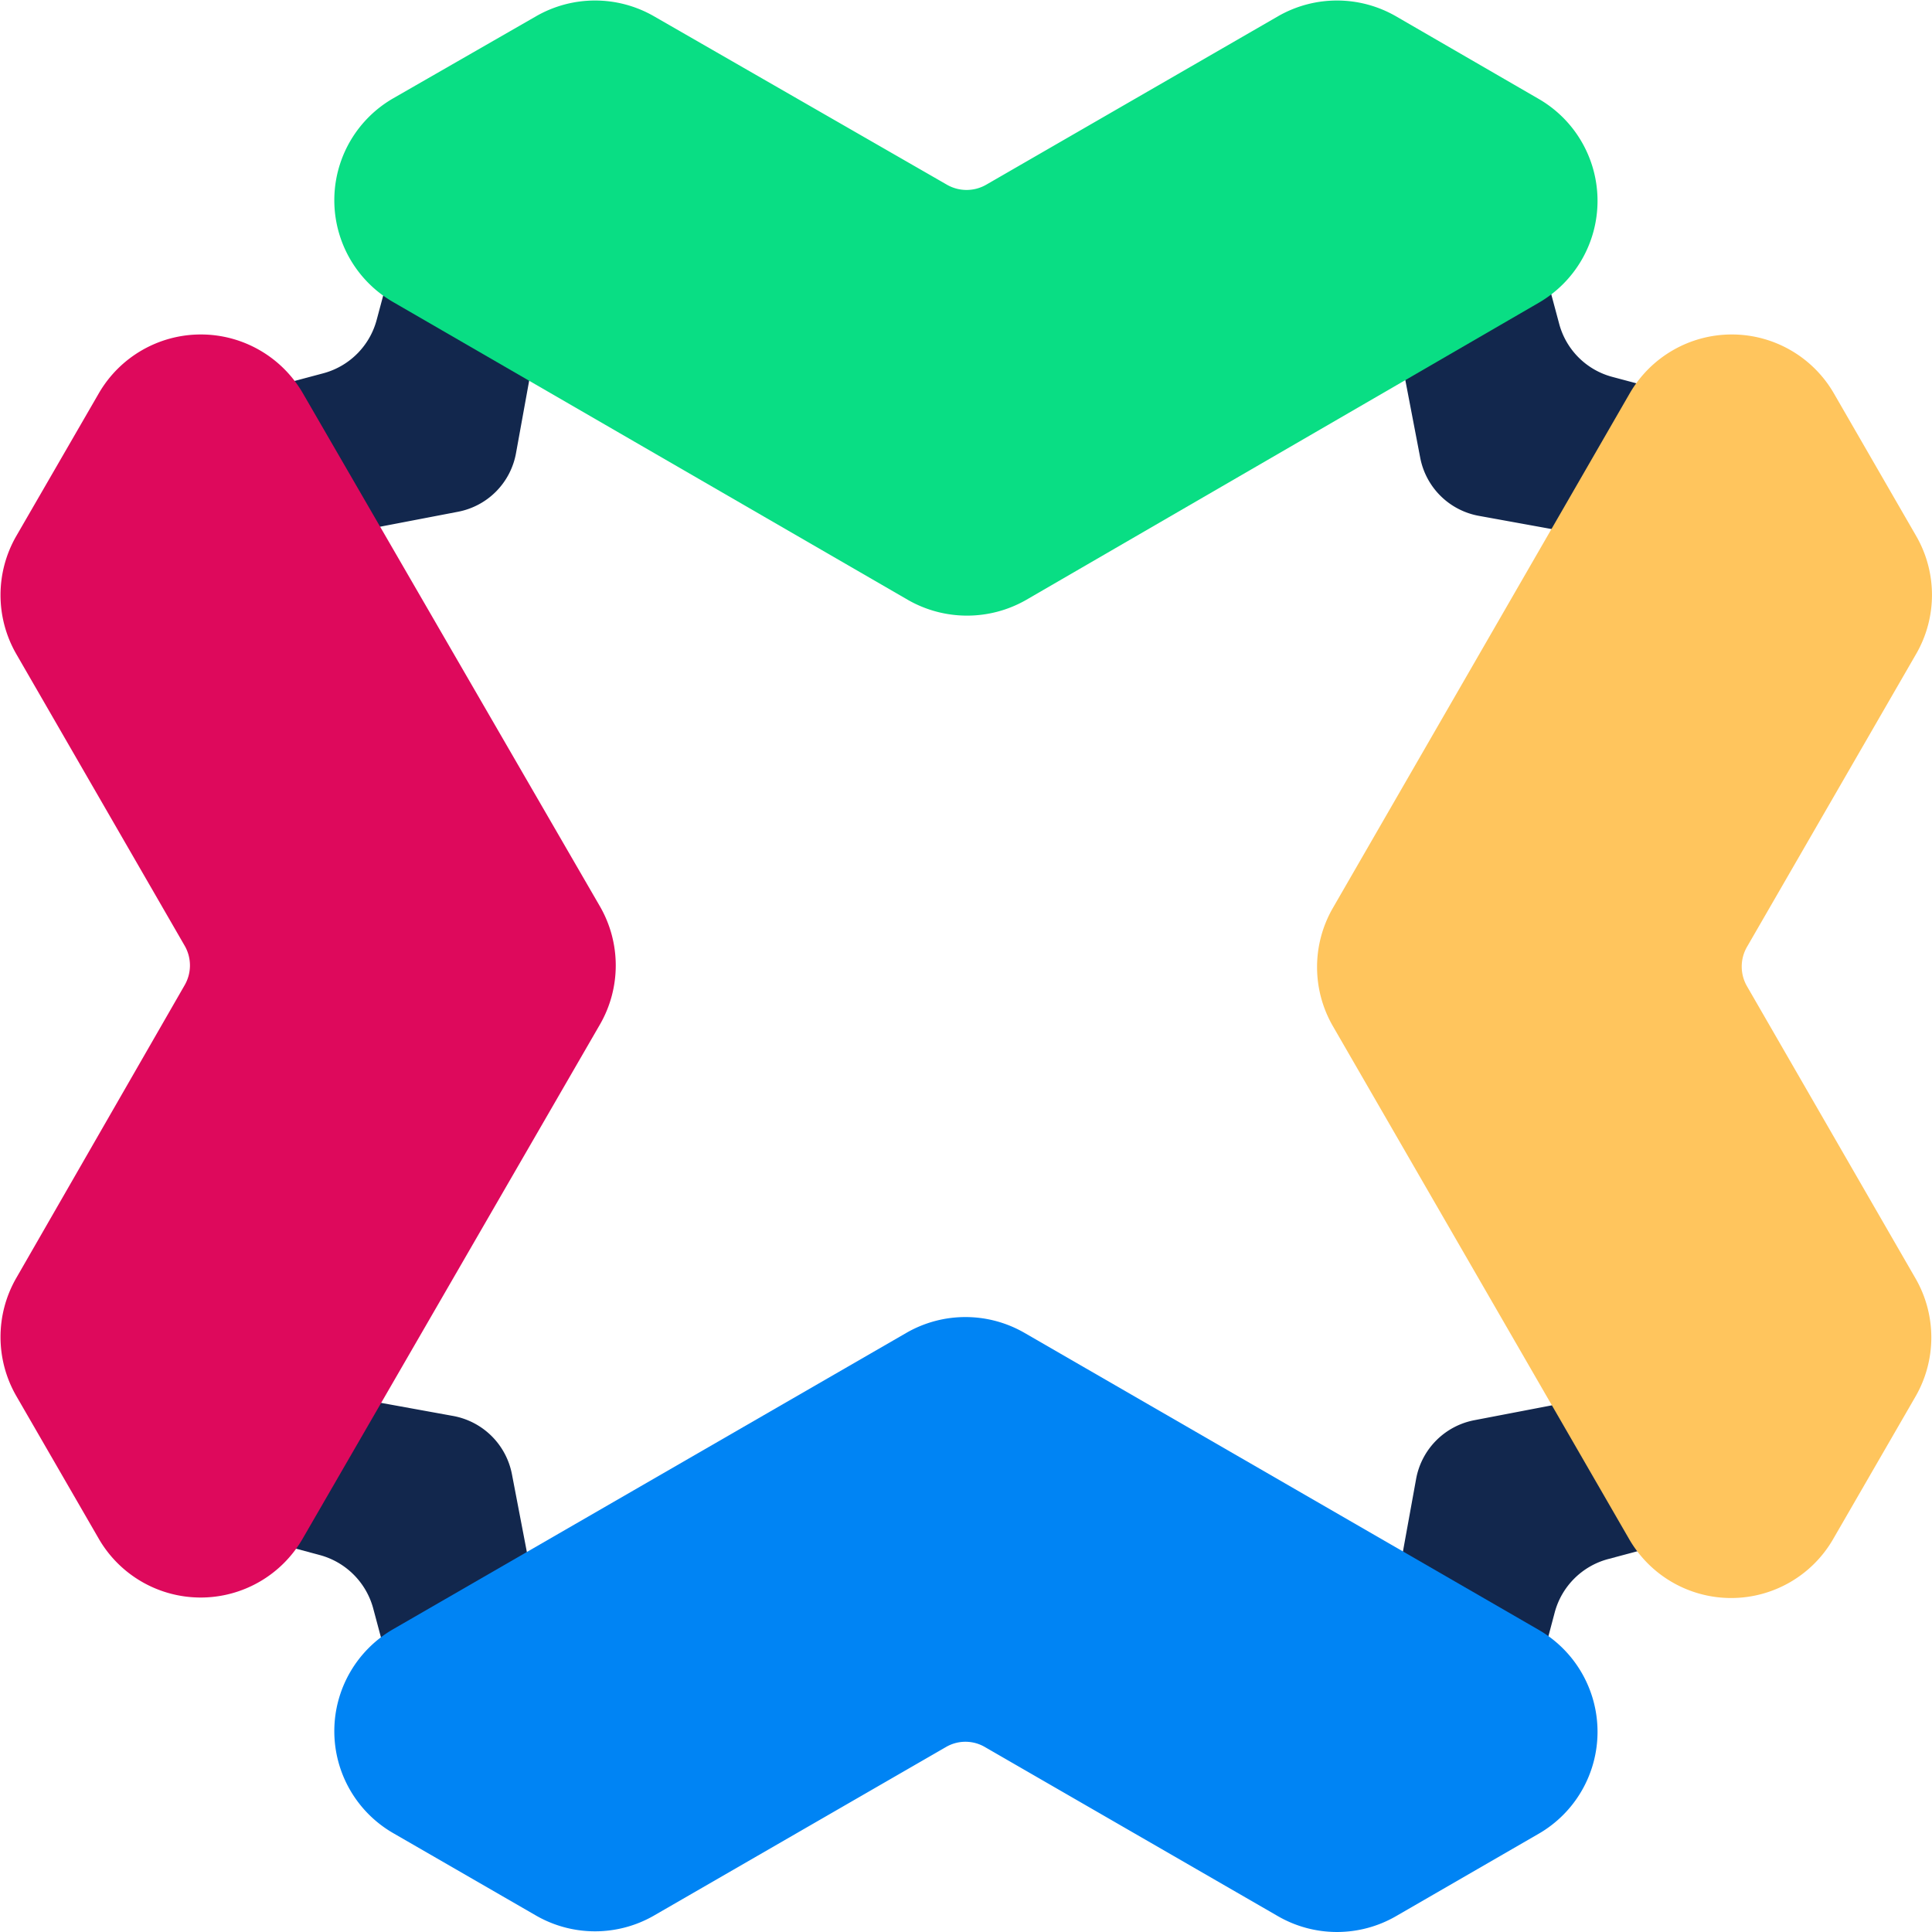
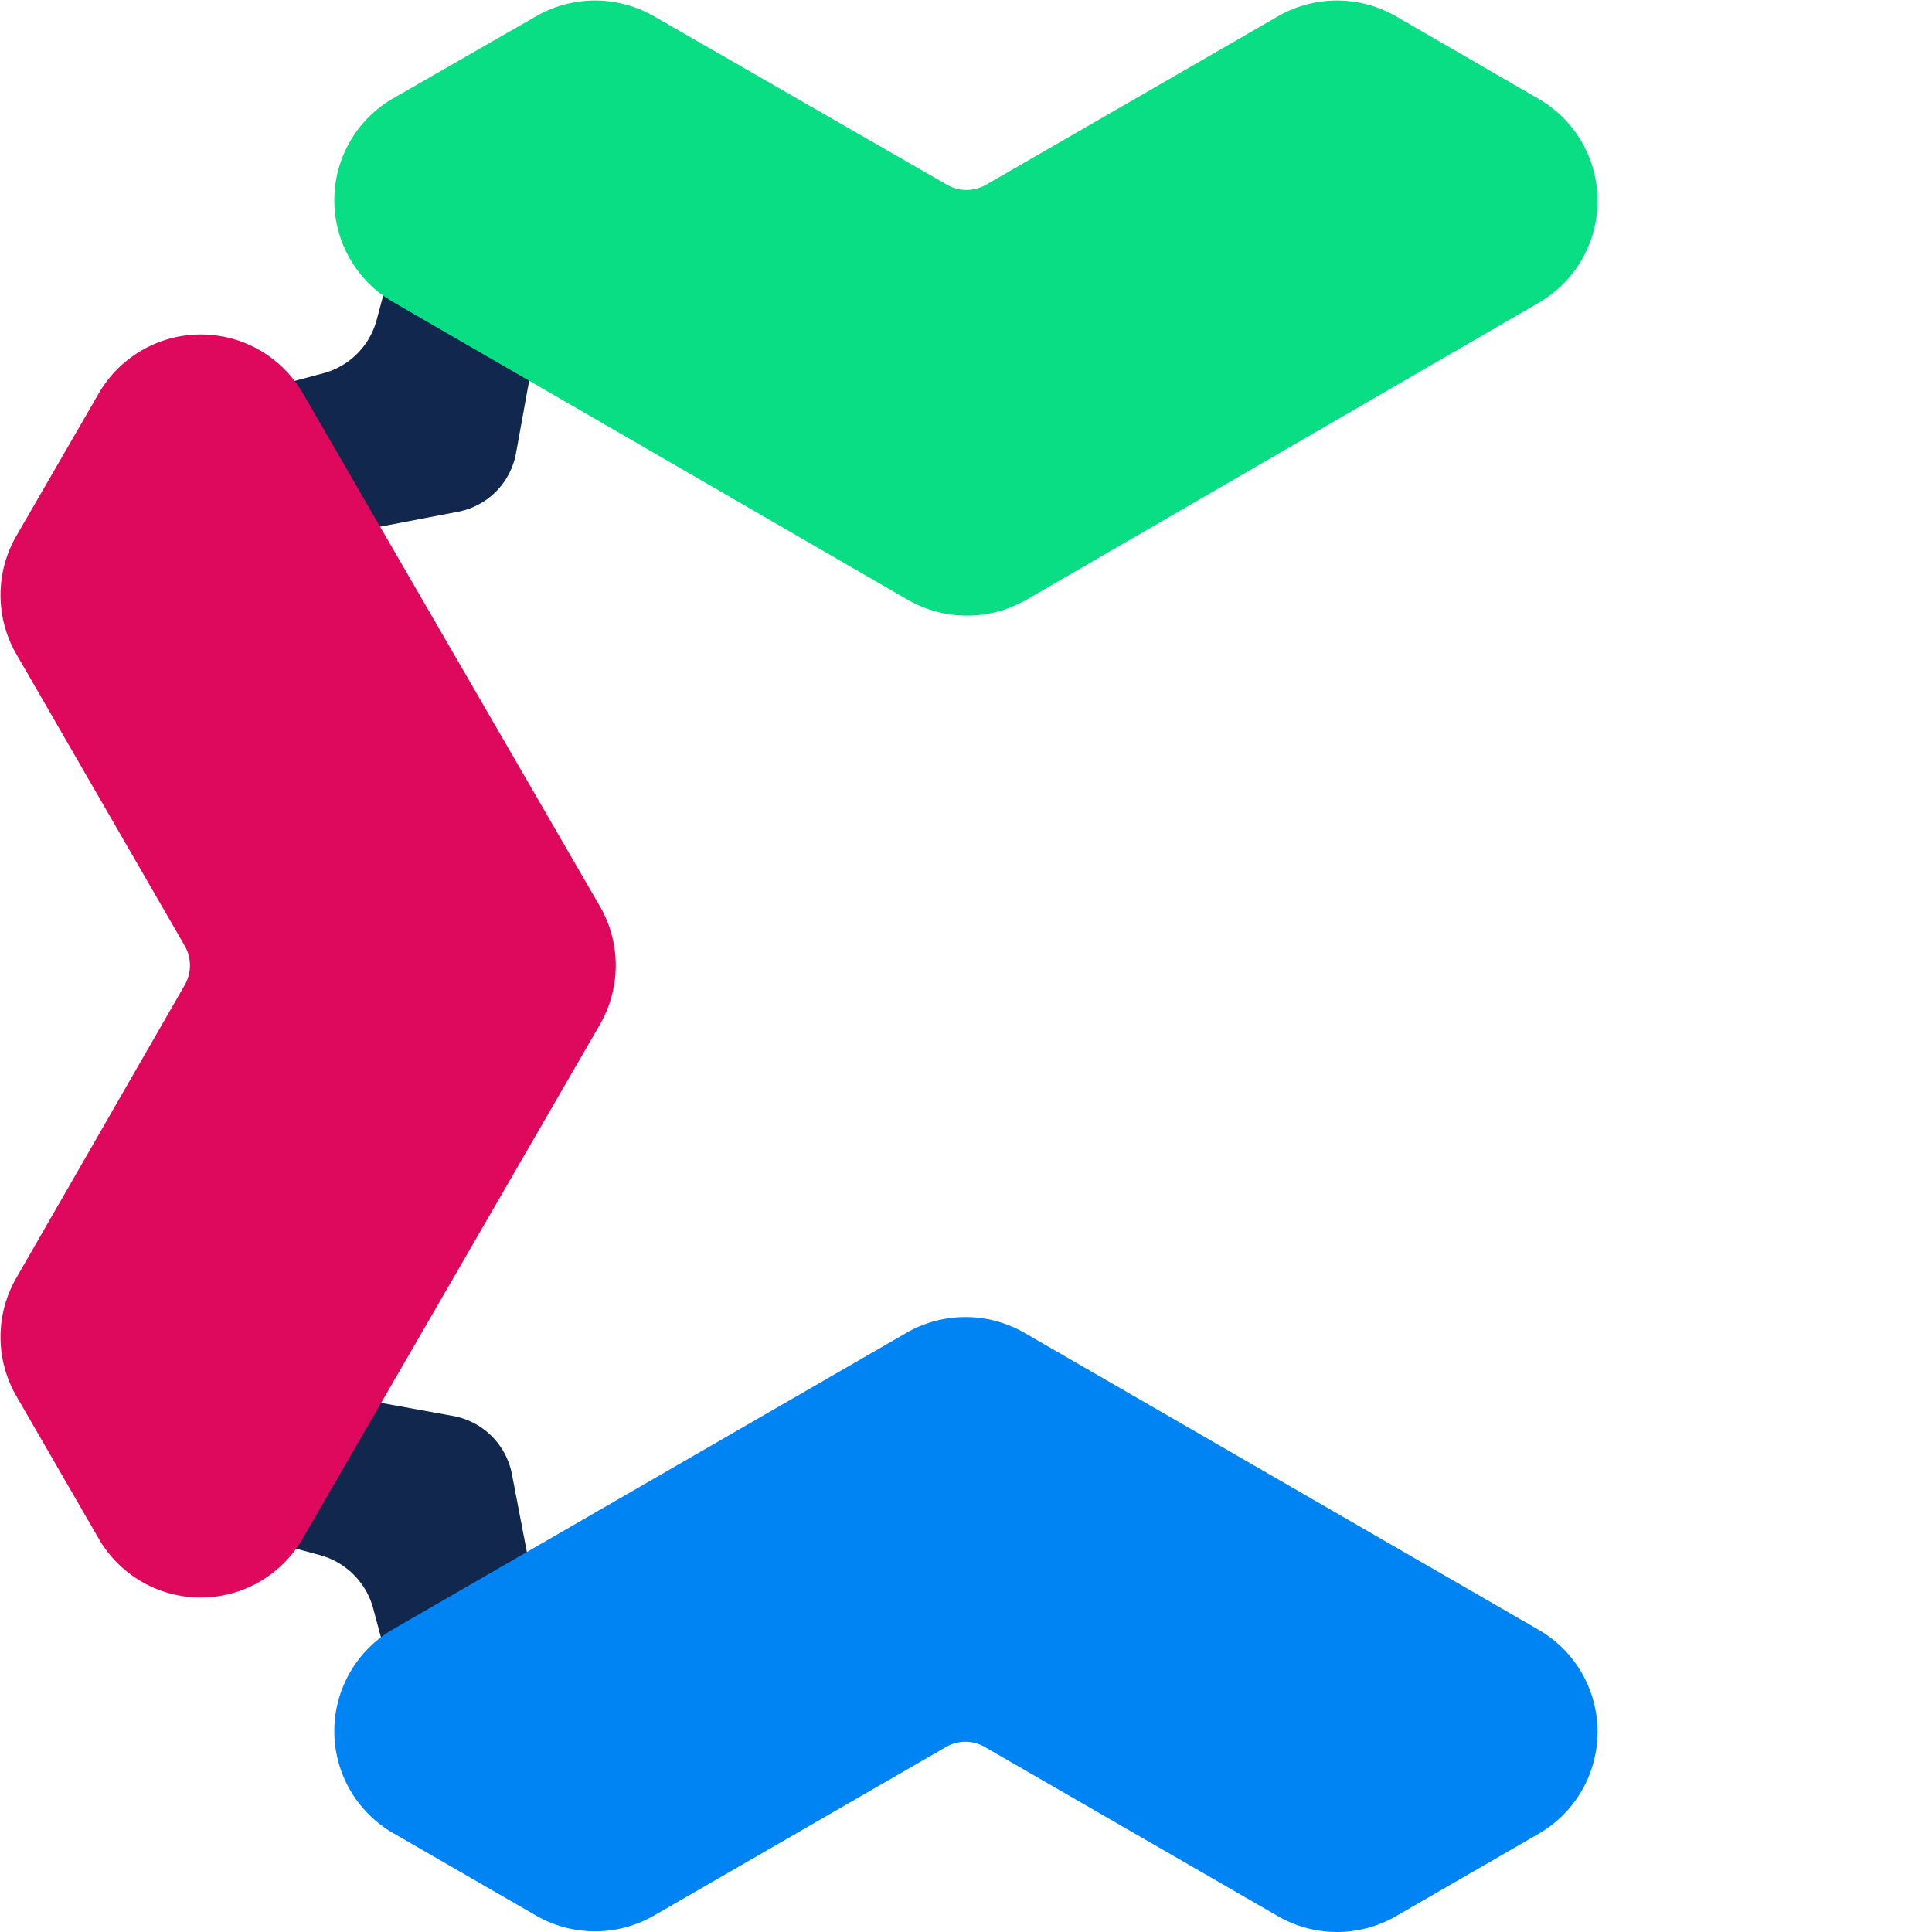
<svg xmlns="http://www.w3.org/2000/svg" viewBox="0 0 119.13 119.13">
  <defs>
    <style>.cls-1{fill:#12274d;}.cls-2{fill:#09de84;}.cls-3{fill:#0084f4;}.cls-4{fill:#ffc55d;}.cls-5{fill:#de095c;}</style>
  </defs>
  <title>ikk_emblema_szines</title>
  <g id="Layer_2" data-name="Layer 2">
    <g id="Layer_1-2" data-name="Layer 1">
      <g id="ikk_emblema_szines">
-         <path class="cls-1" d="M112.25,33a4.52,4.52,0,0,0,.22-4.88h0A4.56,4.56,0,0,0,109.72,26l-10.3-2.76A4.62,4.62,0,0,1,96.15,20L93.36,9.6a4.51,4.51,0,0,0-2.1-2.75l-.18-.1a4.52,4.52,0,0,0-2.26-.61,4.56,4.56,0,0,0-4.45,5.39l3.2,16.68a4.5,4.5,0,0,0,3.63,3.6l16.53,3A4.55,4.55,0,0,0,112.25,33Z" />
        <path class="cls-1" d="M31.82,27.93l3-16.52a4.53,4.53,0,0,0-8.83-2l-2.76,10.3A4.65,4.65,0,0,1,20,23L9.61,25.77a4.59,4.59,0,0,0-2.75,2.11l-.1.17a4.53,4.53,0,0,0,4.78,6.71l16.68-3.2A4.49,4.49,0,0,0,31.82,27.93Z" />
        <path class="cls-1" d="M34.77,107.6l-3.2-16.68a4.52,4.52,0,0,0-3.63-3.61l-16.52-3a5,5,0,0,0-.85-.08,4.53,4.53,0,0,0-1.14,8.9l10.3,2.76A4.67,4.67,0,0,1,23,99.13l2.78,10.4a4.49,4.49,0,0,0,2.1,2.74l.19.11a4.54,4.54,0,0,0,4.88-.24A4.48,4.48,0,0,0,34.77,107.6Z" />
-         <path class="cls-1" d="M95.87,99.41a4.65,4.65,0,0,1,3.27-3.27l10.39-2.78a4.51,4.51,0,0,0,2.75-2.12l.1-.16a4.48,4.48,0,0,0-.23-4.89h0a4.46,4.46,0,0,0-4.55-1.82l-16.68,3.2a4.51,4.51,0,0,0-3.6,3.62l-3,16.53a4.48,4.48,0,0,0,1.84,4.52,4.54,4.54,0,0,0,4.87.22,4.49,4.49,0,0,0,2.11-2.75Z" />
        <path class="cls-2" d="M94.88,6.1,86.07,1a7.29,7.29,0,0,0-7.26,0l-18,10.39a2.43,2.43,0,0,1-2.42,0L40.32,1a7.29,7.29,0,0,0-7.26,0L24.25,6.06a7.25,7.25,0,0,0,0,12.57L56,37a7.34,7.34,0,0,0,7.26,0L94.88,18.67a7.26,7.26,0,0,0,0-12.57Z" />
        <path class="cls-3" d="M94.88,100.5,63.16,82.18a7.29,7.29,0,0,0-7.26,0L24.24,100.46a7.26,7.26,0,0,0,0,12.57l8.82,5.09a7.29,7.29,0,0,0,7.26,0l18-10.39a2.38,2.38,0,0,1,2.42,0l18.07,10.43a7.28,7.28,0,0,0,7.26,0l8.81-5.09a7.26,7.26,0,0,0,0-12.57Z" />
-         <path class="cls-4" d="M107.72,60.81a2.43,2.43,0,0,1,0-2.42l10.44-18.08a7.27,7.27,0,0,0,0-7.25l-5.09-8.82a7.27,7.27,0,0,0-12.57,0L82.18,56a7.29,7.29,0,0,0,0,7.26l18.28,31.65a7.26,7.26,0,0,0,12.57,0l5.09-8.81a7.29,7.29,0,0,0,0-7.26Z" />
        <path class="cls-5" d="M37,55.9,18.67,24.24a7.27,7.27,0,0,0-12.57,0L1,33.06a7.29,7.29,0,0,0,0,7.26l10.39,18a2.43,2.43,0,0,1,0,2.42L1,78.81a7.29,7.29,0,0,0,0,7.26l5.09,8.81a7.26,7.26,0,0,0,12.57,0L37,63.16A7.29,7.29,0,0,0,37,55.9Z" />
      </g>
    </g>
  </g>
</svg>